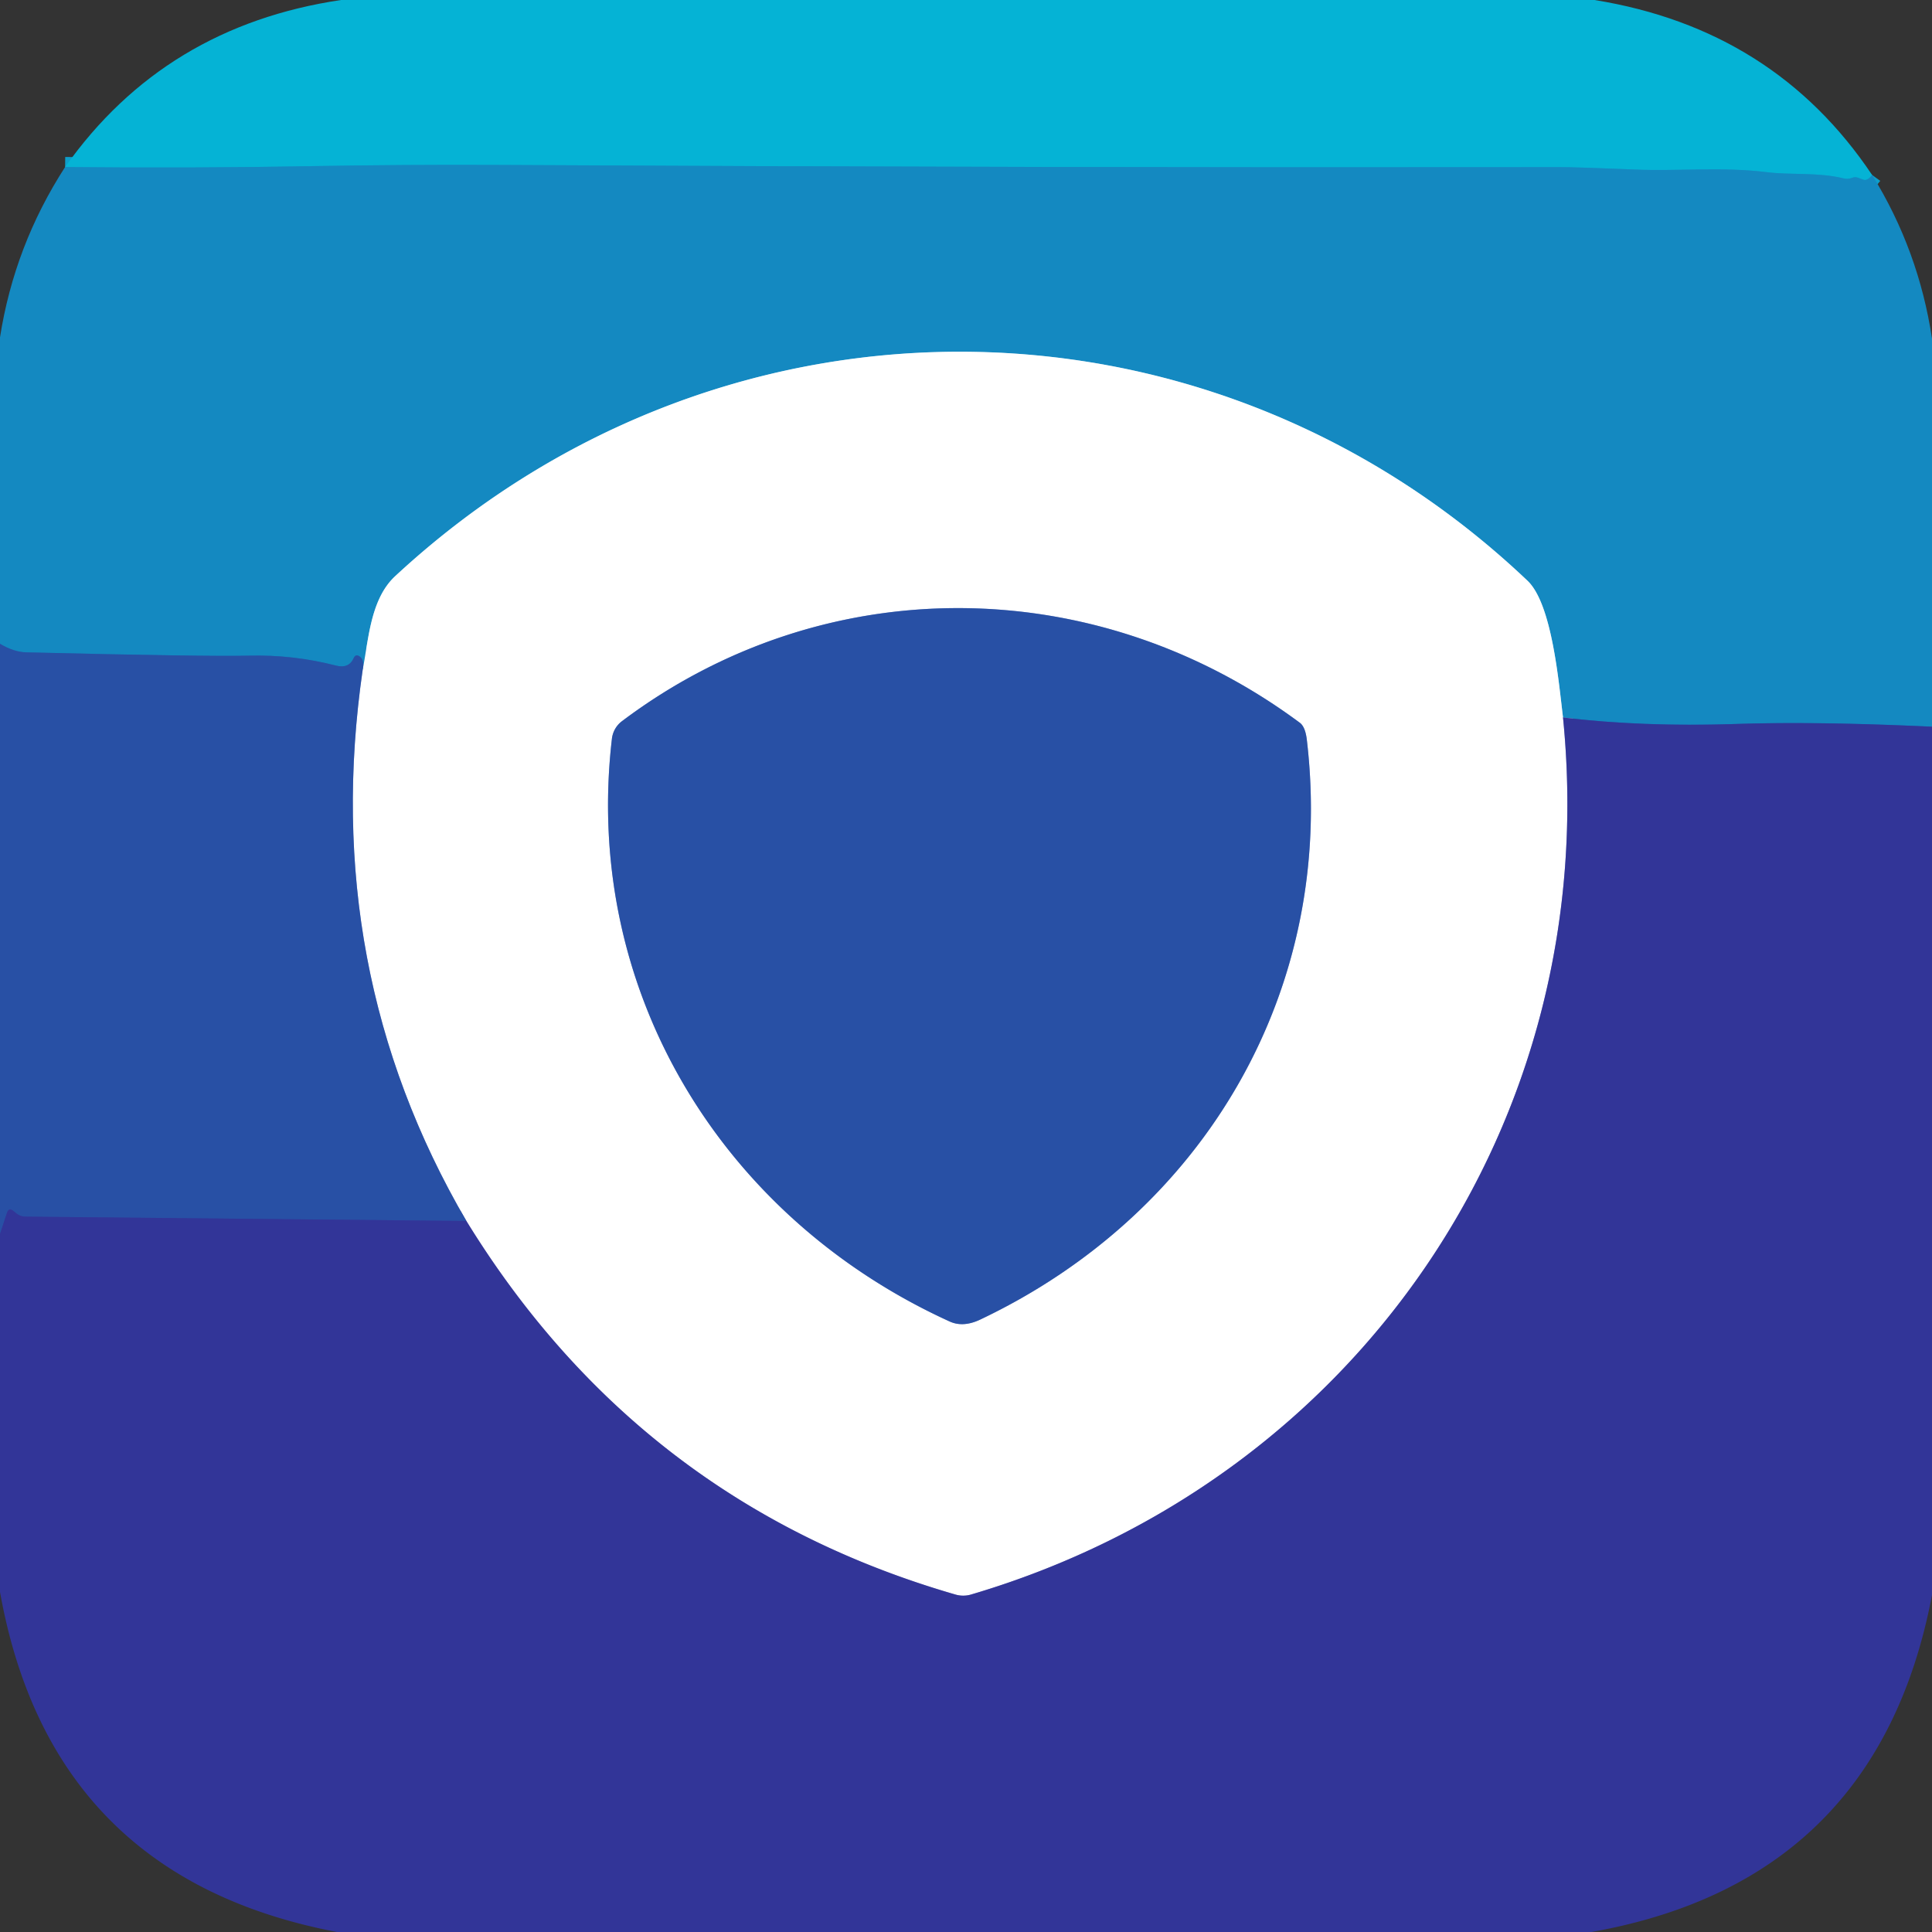
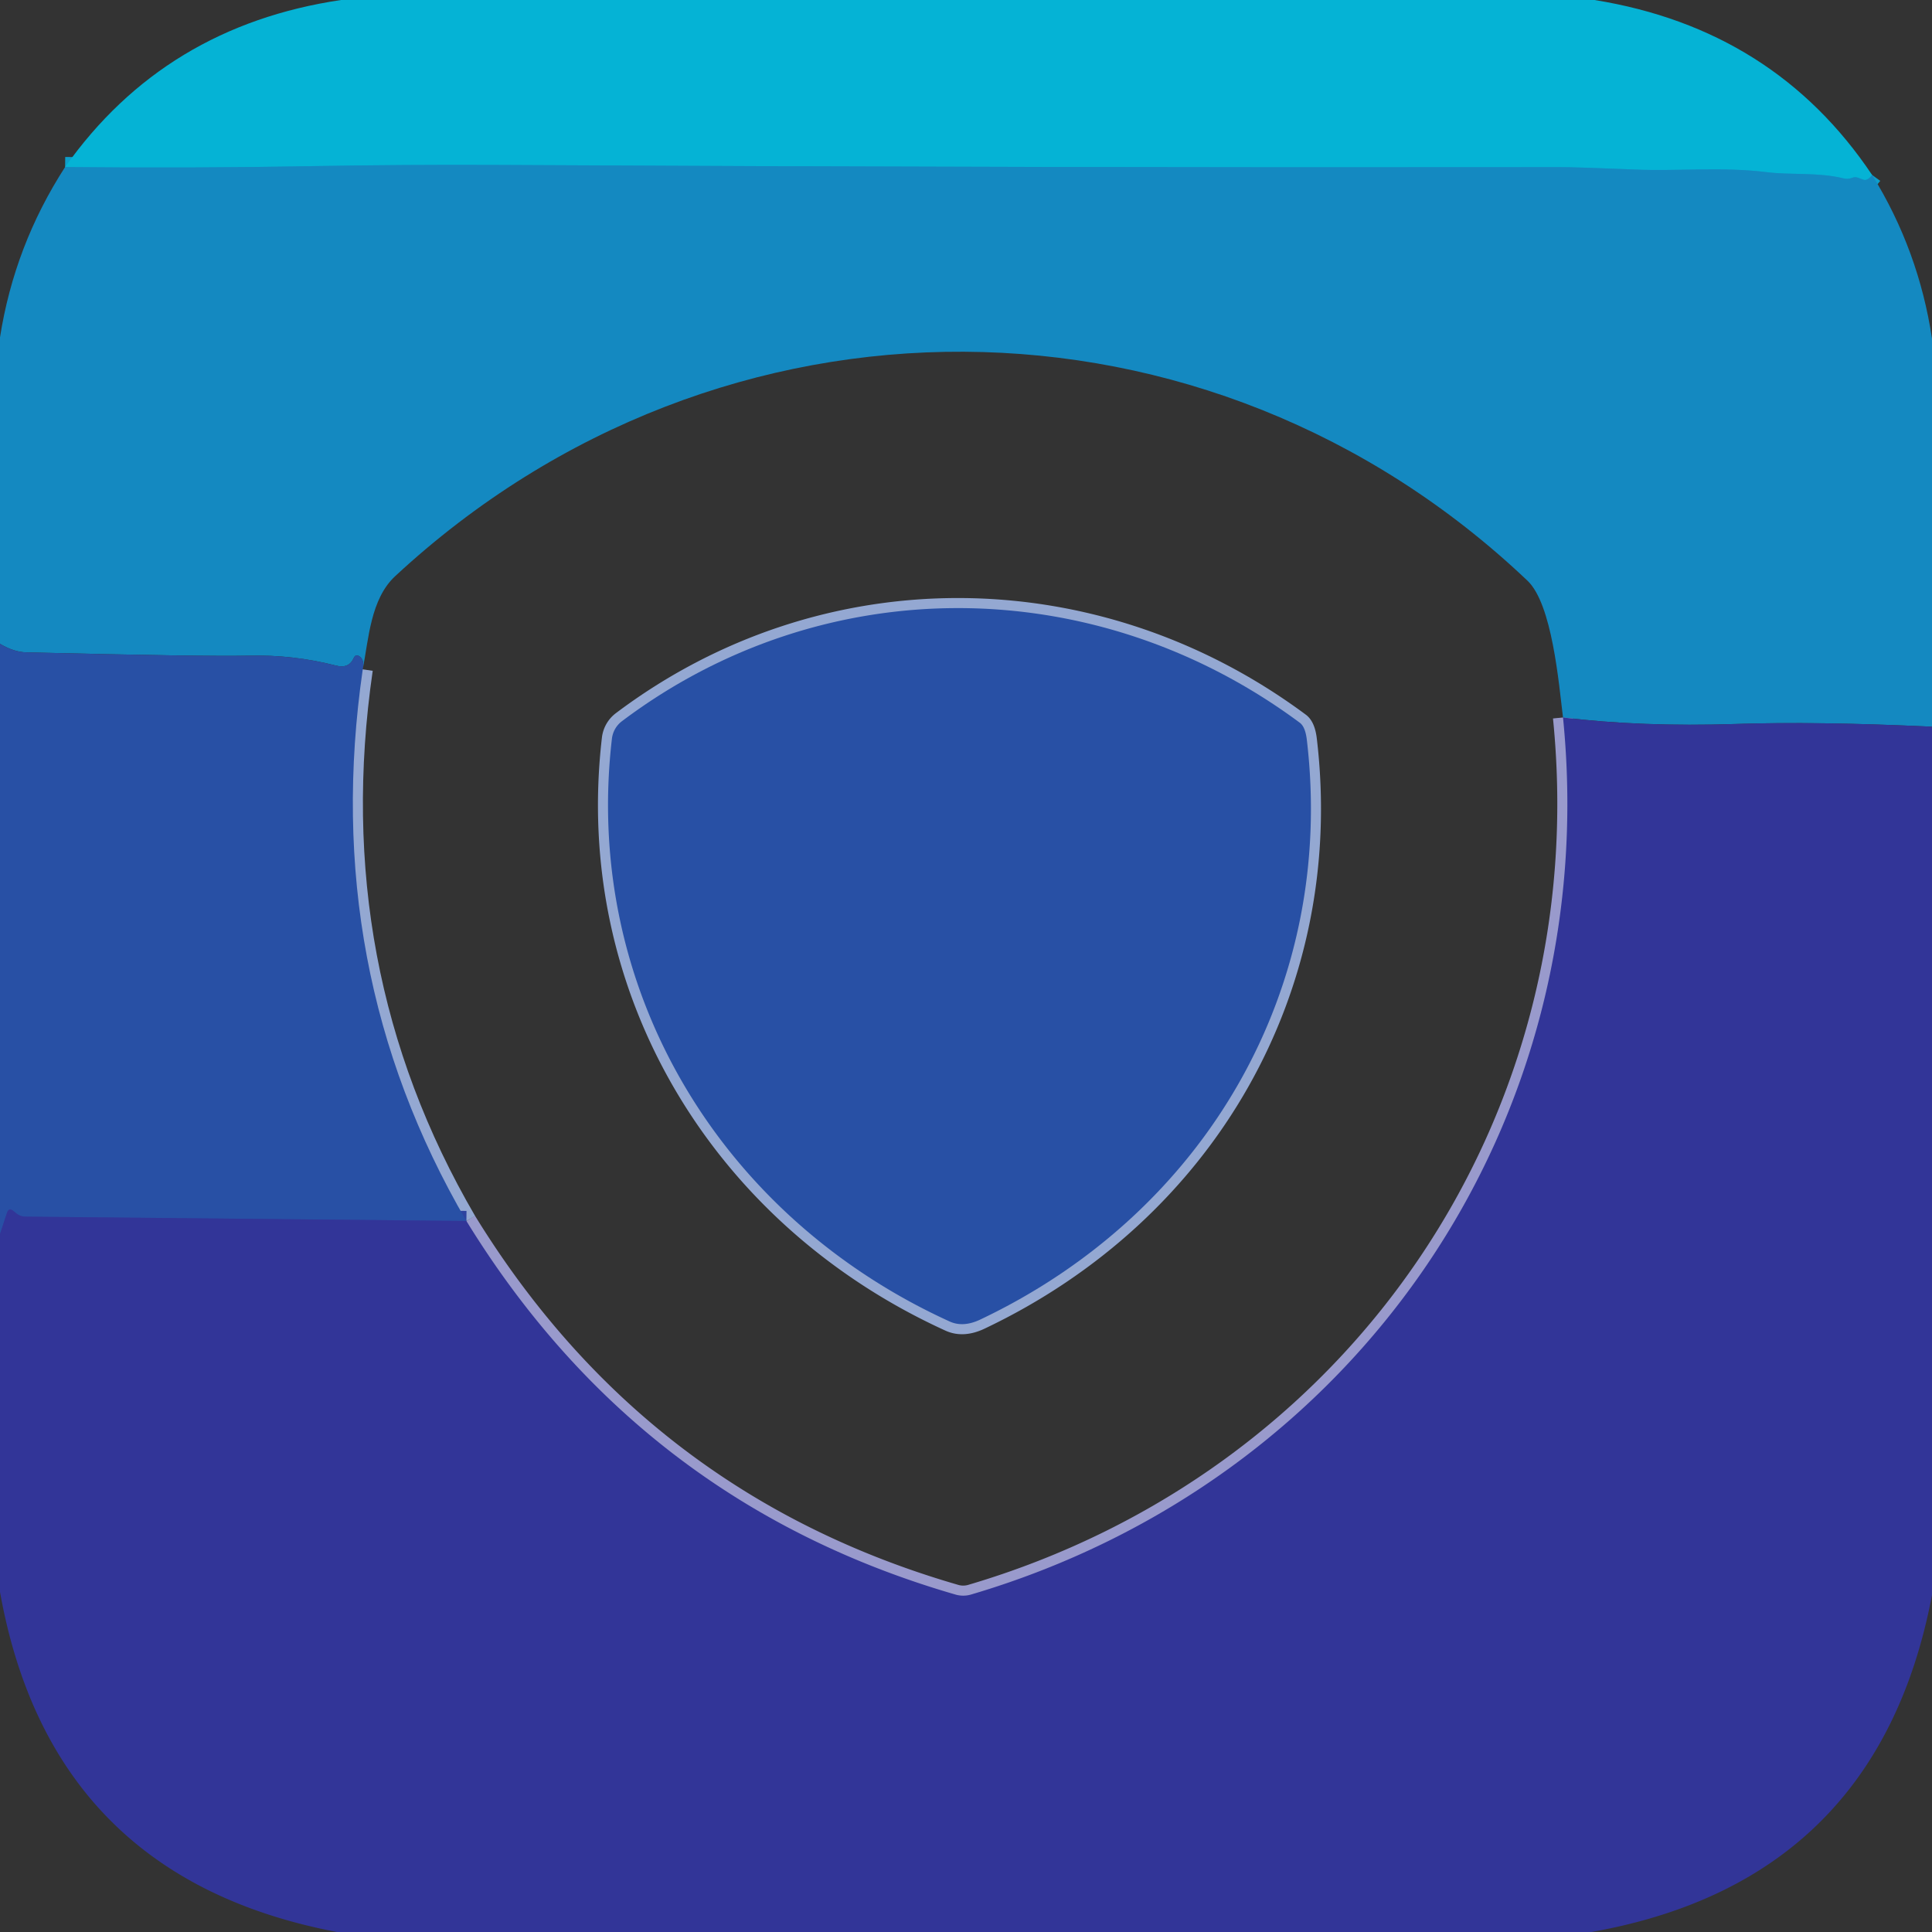
<svg xmlns="http://www.w3.org/2000/svg" viewBox="0.00 0.00 192.00 192.00" version="1.1">
  <rect x="0.00" y="0.00" width="192.00" height="192.00" fill="#333333" stroke="none" />
  <g stroke-linecap="butt" fill="none" stroke-width="2.00">
    <path d="M 186.05 17.39   Q 185.74 17.82 185.37 17.89   Q 185.26 17.91 184.67 17.67   Q 184.36 17.55 184.07 17.67   Q 183.65 17.83 183.22 17.73   C 180.68 17.10 177.91 17.41 175.57 17.11   C 171.18 16.56 166.71 17.03 162.49 16.85   Q 156.38 16.60 155.01 16.61   Q 102.13 16.68 49.25 16.39   Q 40.13 16.35 31.00 16.51   Q 18.82 16.73 6.47 16.60" stroke="#0d9ecb" />
-     <path d="M 192.00 72.22   Q 180.54 71.68 172.46 71.95   Q 163.12 72.25 155.33 71.30" stroke="#235fad" />
-     <path d="M 155.33 71.30   C 154.91 67.91 154.26 60.04 151.80 57.71   C 120.15 27.65 71.63 27.24 39.27 57.26   C 36.83 59.53 36.64 63.47 36.05 66.52" stroke="#8ac4e0" />
-     <path d="M 36.05 66.52   Q 36.24 65.58 35.73 65.23   Q 35.34 64.97 35.15 65.40   Q 34.67 66.48 33.37 66.14   Q 29.13 65.05 24.75 65.16   Q 20.30 65.26 2.62 64.83   Q 1.37 64.80 0.00 63.98" stroke="#1e6db3" />
    <path d="M 155.33 71.30   C 159.37 111.54 134.75 147.18 96.51 158.46   A 2.75 2.74 -45.2 0 1 94.97 158.47   Q 63.60 149.40 46.35 121.34" stroke="#999acc" />
    <path d="M 46.35 121.34   Q 31.73 96.26 36.05 66.52" stroke="#94a8d2" />
    <path d="M 97.41 131.14   C 119.79 120.52 132.80 98.22 129.87 73.51   Q 129.72 72.24 129.18 71.83   C 108.84 56.73 81.84 56.59 61.81 71.67   A 2.55 2.53 74.8 0 0 60.81 73.43   C 57.91 98.32 71.63 120.97 94.38 131.33   Q 95.72 131.94 97.41 131.14" stroke="#94a8d2" />
    <path d="M 46.35 121.34   L 2.55 120.91   Q 2.03 120.91 1.62 120.58   L 1.34 120.35   Q 0.88 119.97 0.69 120.54   L 0.00 122.64" stroke="#2d439f" />
  </g>
  <path d="M 33.89 0.00   L 158.46 0.00   Q 176.33 2.88 186.05 17.39   Q 185.74 17.82 185.37 17.89   Q 185.26 17.91 184.67 17.67   Q 184.36 17.55 184.07 17.67   Q 183.65 17.83 183.22 17.73   C 180.68 17.10 177.91 17.41 175.57 17.11   C 171.18 16.56 166.71 17.03 162.49 16.85   Q 156.38 16.60 155.01 16.61   Q 102.13 16.68 49.25 16.39   Q 40.13 16.35 31.00 16.51   Q 18.82 16.73 6.47 16.60   Q 16.37 2.60 33.89 0.00   Z" fill="#05b3d5" />
  <path d="M 186.05 17.39   Q 190.68 24.88 192.00 33.65   L 192.00 72.22   Q 180.54 71.68 172.46 71.95   Q 163.12 72.25 155.33 71.30   C 154.91 67.91 154.26 60.04 151.80 57.71   C 120.15 27.65 71.63 27.24 39.27 57.26   C 36.83 59.53 36.64 63.47 36.05 66.52   Q 36.24 65.58 35.73 65.23   Q 35.34 64.97 35.15 65.40   Q 34.67 66.48 33.37 66.14   Q 29.13 65.05 24.75 65.16   Q 20.30 65.26 2.62 64.83   Q 1.37 64.80 0.00 63.98   L 0.00 33.53   Q 1.43 24.40 6.47 16.60   Q 18.82 16.73 31.00 16.51   Q 40.13 16.35 49.25 16.39   Q 102.13 16.68 155.01 16.61   Q 156.38 16.60 162.49 16.85   C 166.71 17.03 171.18 16.56 175.57 17.11   C 177.91 17.41 180.68 17.10 183.22 17.73   Q 183.65 17.83 184.07 17.67   Q 184.36 17.55 184.67 17.67   Q 185.26 17.91 185.37 17.89   Q 185.74 17.82 186.05 17.39   Z" fill="#1489c1" />
-   <path d="M 155.33 71.30   C 159.37 111.54 134.75 147.18 96.51 158.46   A 2.75 2.74 -45.2 0 1 94.97 158.47   Q 63.60 149.40 46.35 121.34   Q 31.73 96.26 36.05 66.52   C 36.64 63.47 36.83 59.53 39.27 57.26   C 71.63 27.24 120.15 27.65 151.80 57.71   C 154.26 60.04 154.91 67.91 155.33 71.30   Z   M 97.41 131.14   C 119.79 120.52 132.80 98.22 129.87 73.51   Q 129.72 72.24 129.18 71.83   C 108.84 56.73 81.84 56.59 61.81 71.67   A 2.55 2.53 74.8 0 0 60.81 73.43   C 57.91 98.32 71.63 120.97 94.38 131.33   Q 95.72 131.94 97.41 131.14   Z" fill="#ffffff" />
  <path d="M 129.87 73.51   C 132.80 98.22 119.79 120.52 97.41 131.14   Q 95.72 131.94 94.38 131.33   C 71.63 120.97 57.91 98.32 60.81 73.43   A 2.55 2.53 74.8 0 1 61.81 71.67   C 81.84 56.59 108.84 56.73 129.18 71.83   Q 129.72 72.24 129.87 73.51   Z" fill="#2850a5" />
  <path d="M 0.00 63.98   Q 1.37 64.80 2.62 64.83   Q 20.30 65.26 24.75 65.16   Q 29.13 65.05 33.37 66.14   Q 34.67 66.48 35.15 65.40   Q 35.34 64.97 35.73 65.23   Q 36.24 65.58 36.05 66.52   Q 31.73 96.26 46.35 121.34   L 2.55 120.91   Q 2.03 120.91 1.62 120.58   L 1.34 120.35   Q 0.88 119.97 0.69 120.54   L 0.00 122.64   L 0.00 63.98   Z" fill="#2850a5" />
  <path d="M 155.33 71.30   Q 163.12 72.25 172.46 71.95   Q 180.54 71.68 192.00 72.22   L 192.00 158.51   Q 186.60 186.96 158.15 192.00   L 33.49 192.00   Q 5.06 186.59 0.00 158.20   L 0.00 122.64   L 0.69 120.54   Q 0.88 119.97 1.34 120.35   L 1.62 120.58   Q 2.03 120.91 2.55 120.91   L 46.35 121.34   Q 63.60 149.40 94.97 158.47   A 2.75 2.74 -45.2 0 0 96.51 158.46   C 134.75 147.18 159.37 111.54 155.33 71.30   Z" fill="#323598" />
</svg>